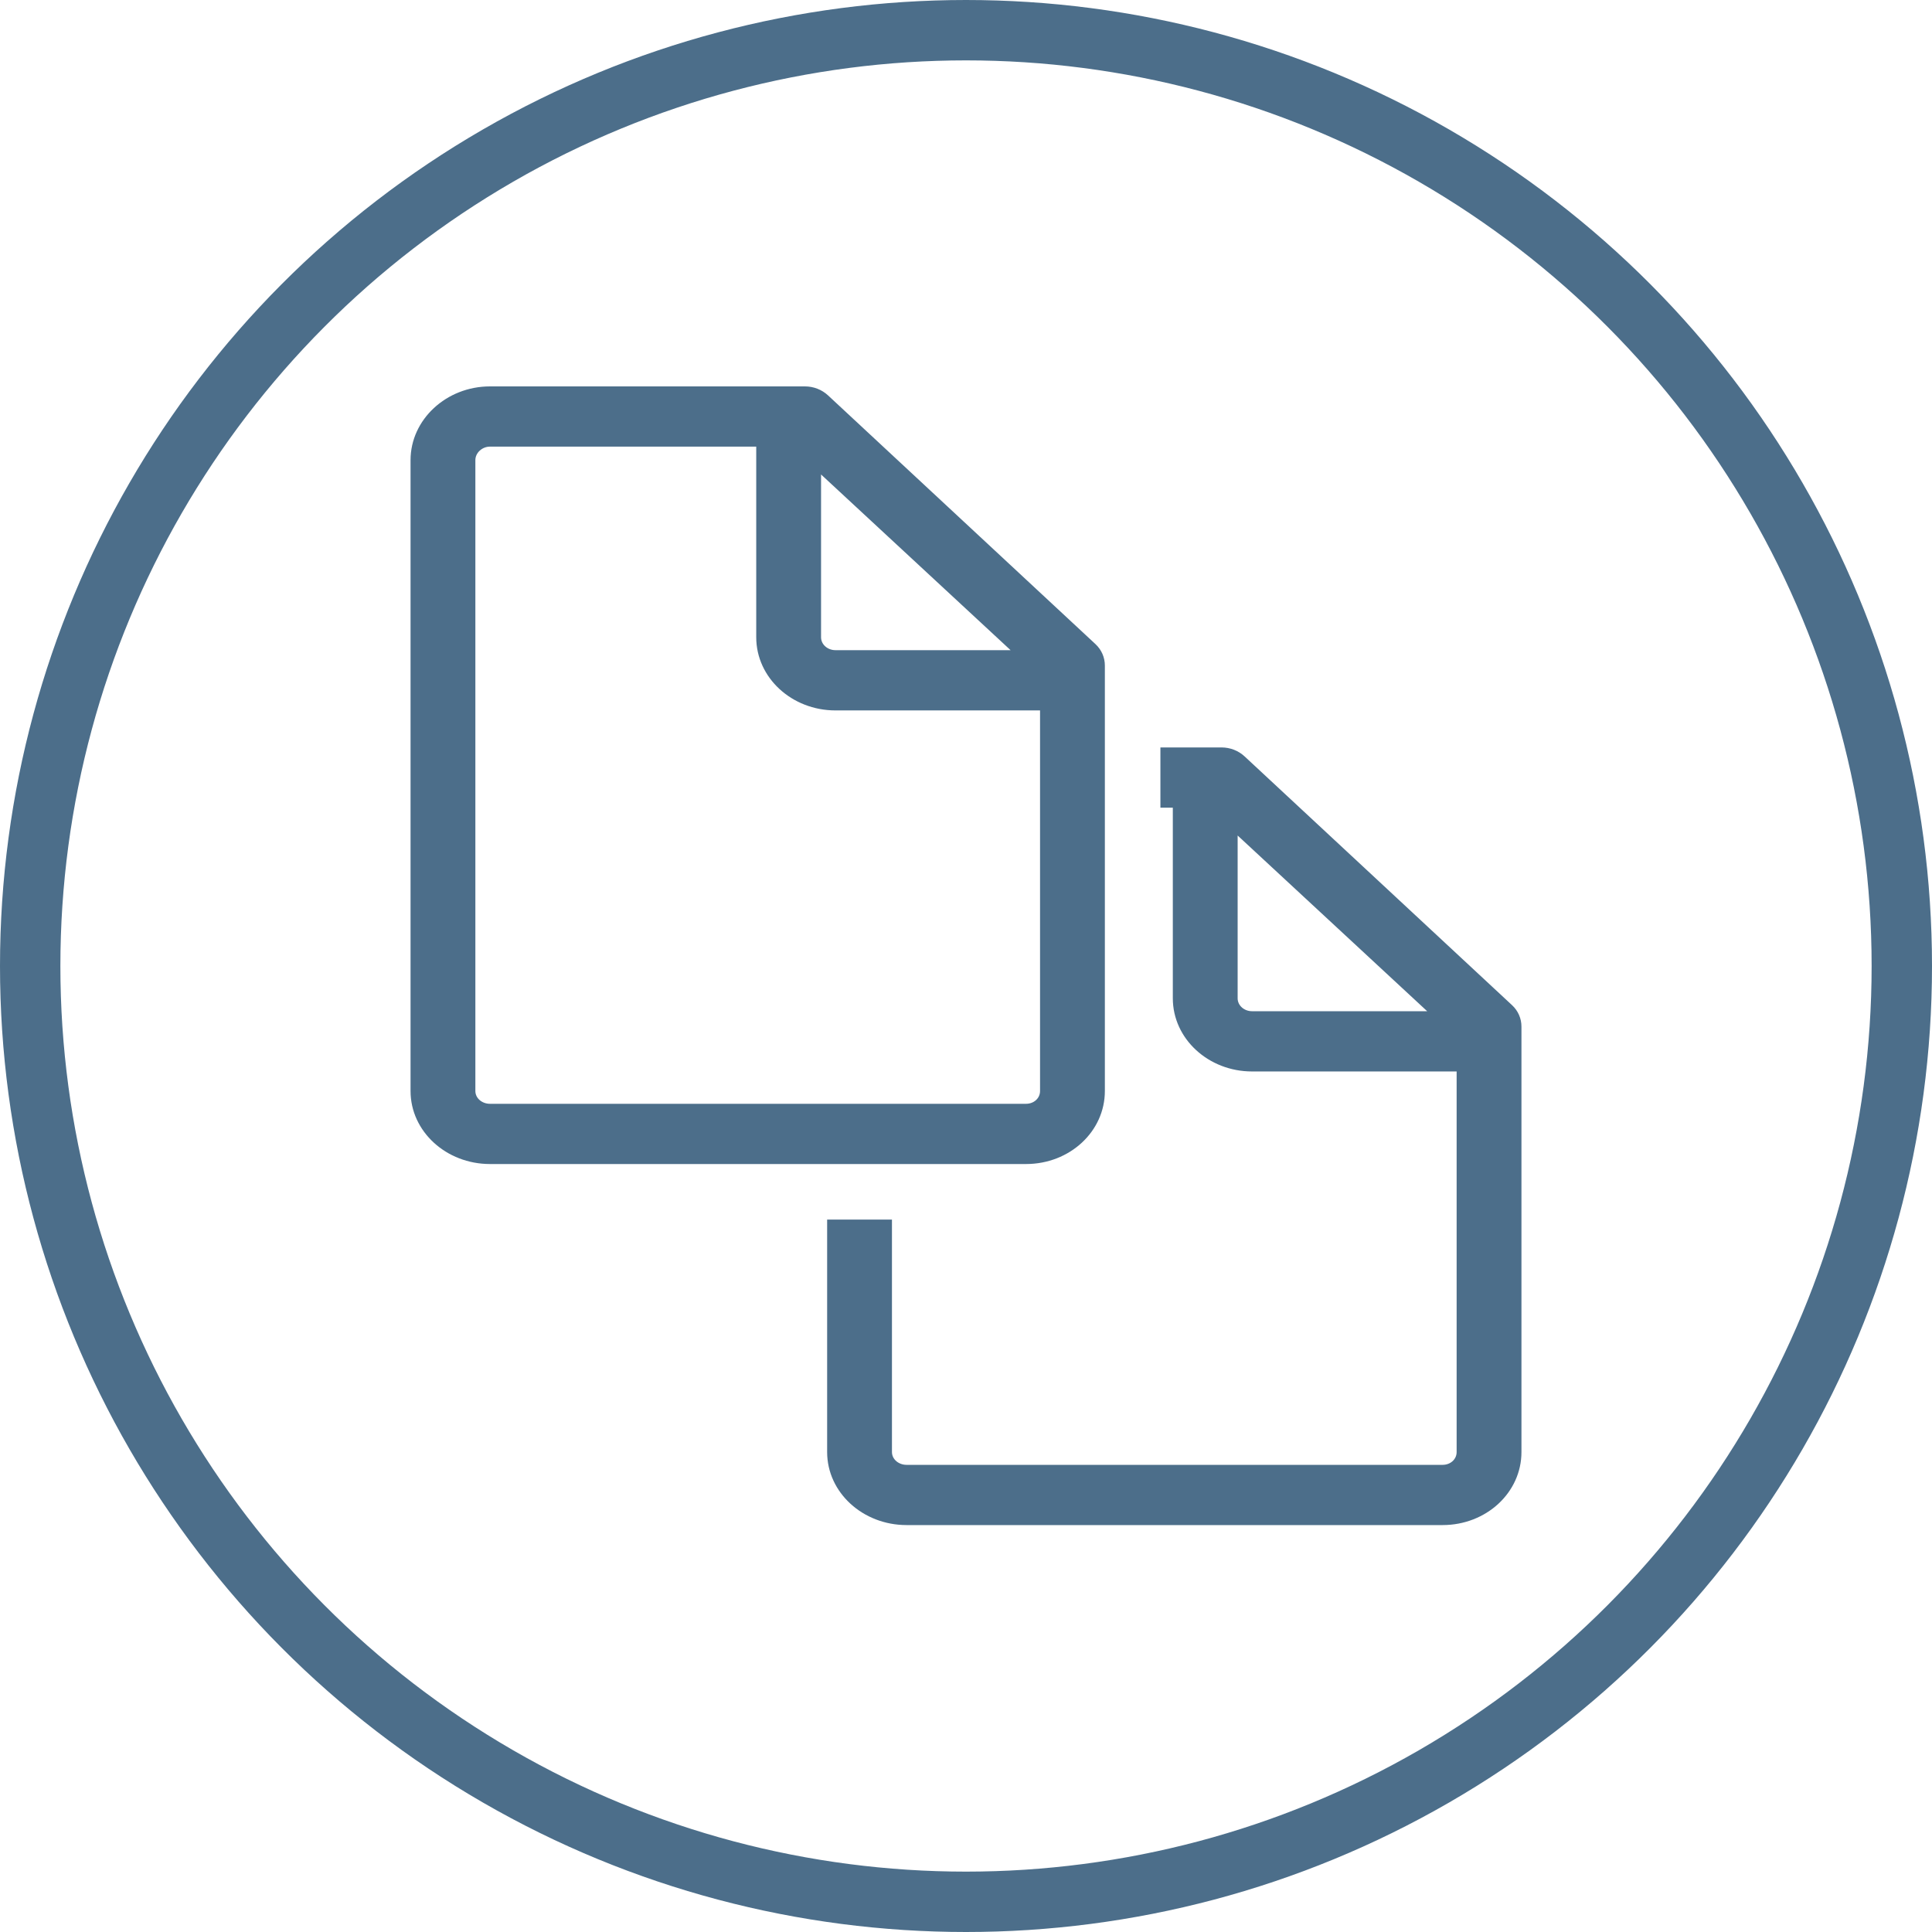
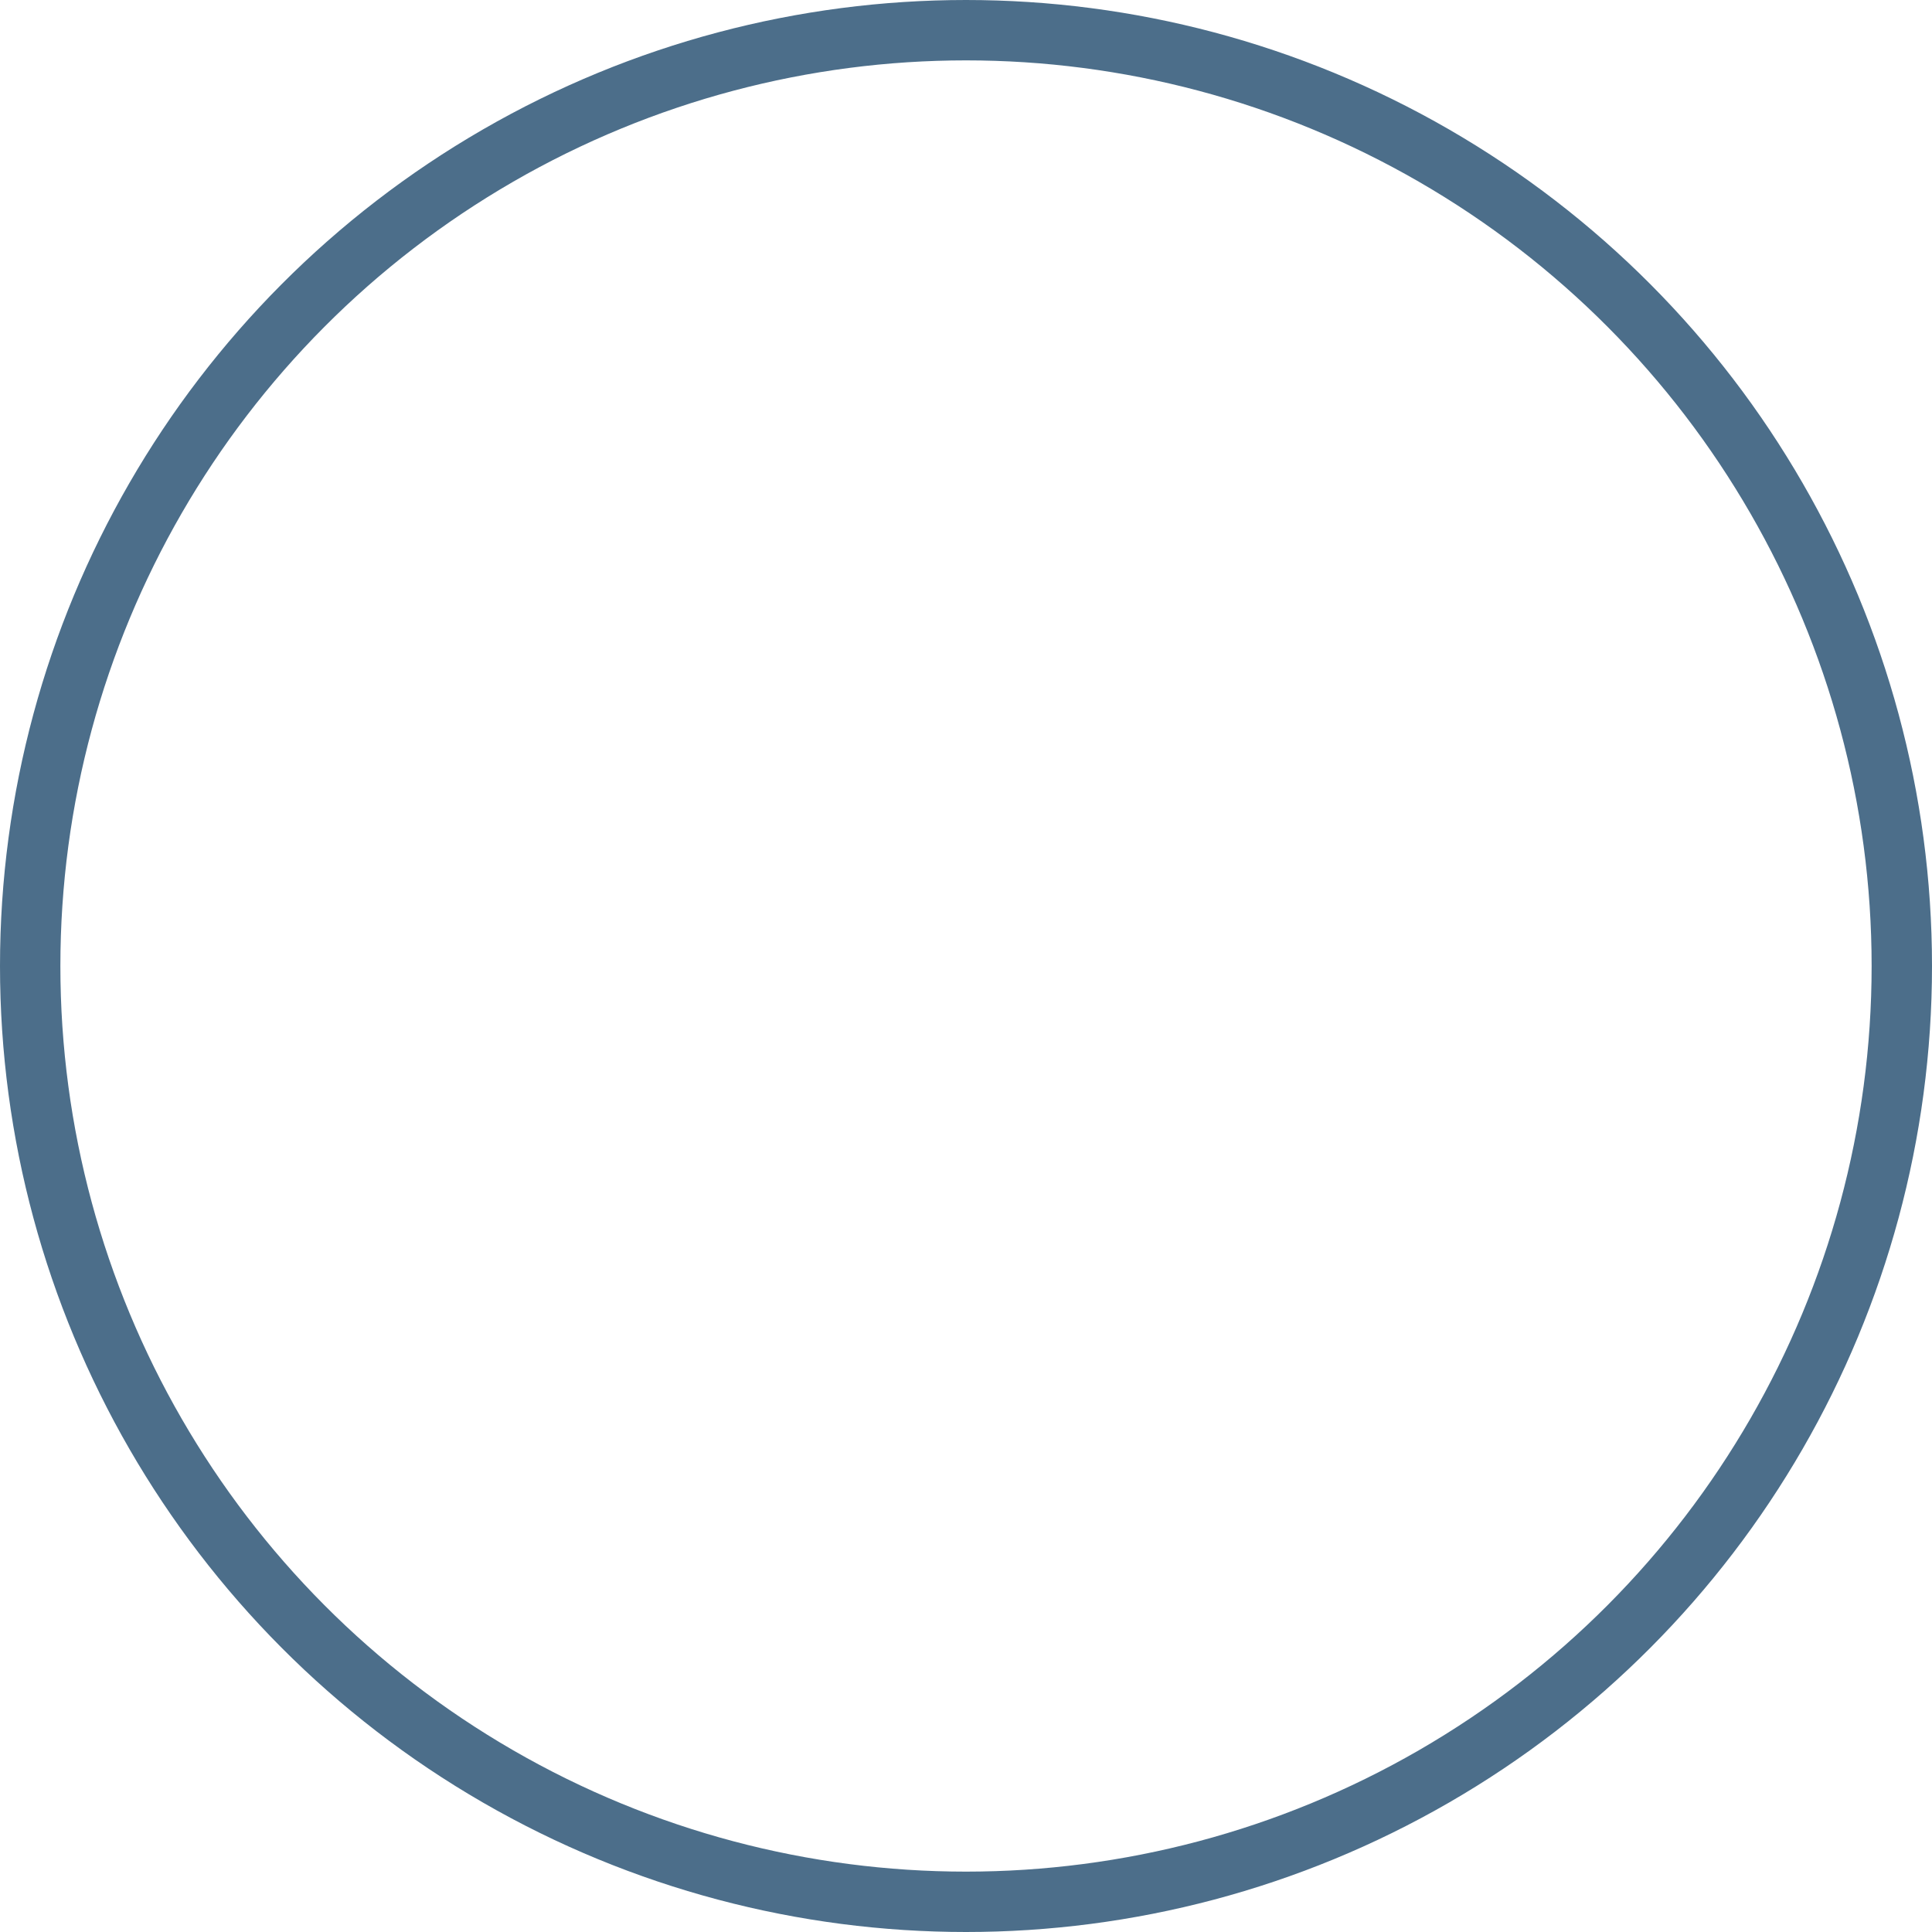
<svg xmlns="http://www.w3.org/2000/svg" width="80" height="80" viewBox="0 0 80 80" fill="none">
  <circle cx="40" cy="40" r="38.75" stroke="#4C6E8A" stroke-width="2.5" />
-   <path d="M42.486 48.2L20.288 48.2C18.482 48.2 17 46.855 17 45.177L17 19.052C17 17.374 18.482 16 20.288 16L33.335 16C33.691 16 34.033 16.136 34.285 16.37L45.362 26.672C45.614 26.907 45.75 27.226 45.75 27.558L45.75 45.177C45.75 46.855 44.292 48.2 42.486 48.2ZM19.684 19.052L19.684 45.177C19.684 45.478 19.963 45.706 20.288 45.706L42.486 45.706C42.81 45.706 43.066 45.478 43.066 45.177L43.066 29.417L34.595 29.417C32.789 29.417 31.314 28.065 31.314 26.387L31.314 18.494L20.288 18.494C19.963 18.494 19.684 18.751 19.684 19.052ZM33.998 19.647L33.998 26.387C33.998 26.688 34.27 26.922 34.595 26.922L41.846 26.922L33.998 19.647Z" fill="#4C6E8A" />
-   <path fill-rule="evenodd" clip-rule="evenodd" d="M34.25 50.5L34.25 60.127C34.25 61.805 35.732 63.15 37.538 63.15L59.736 63.15C61.542 63.15 63 61.805 63 60.127L63 42.508C63 42.176 62.864 41.857 62.612 41.623L51.535 31.32C51.283 31.086 50.941 30.95 50.585 30.95L48.05 30.95V33.444H48.564L48.564 41.337C48.564 43.015 50.039 44.367 51.845 44.367H60.316L60.316 60.127C60.316 60.428 60.06 60.656 59.736 60.656L37.538 60.656C37.214 60.656 36.934 60.428 36.934 60.127L36.934 50.5H34.25ZM51.248 41.337V34.597L59.096 41.872L51.845 41.872C51.52 41.872 51.248 41.638 51.248 41.337Z" fill="#4C6E8A" />
</svg>